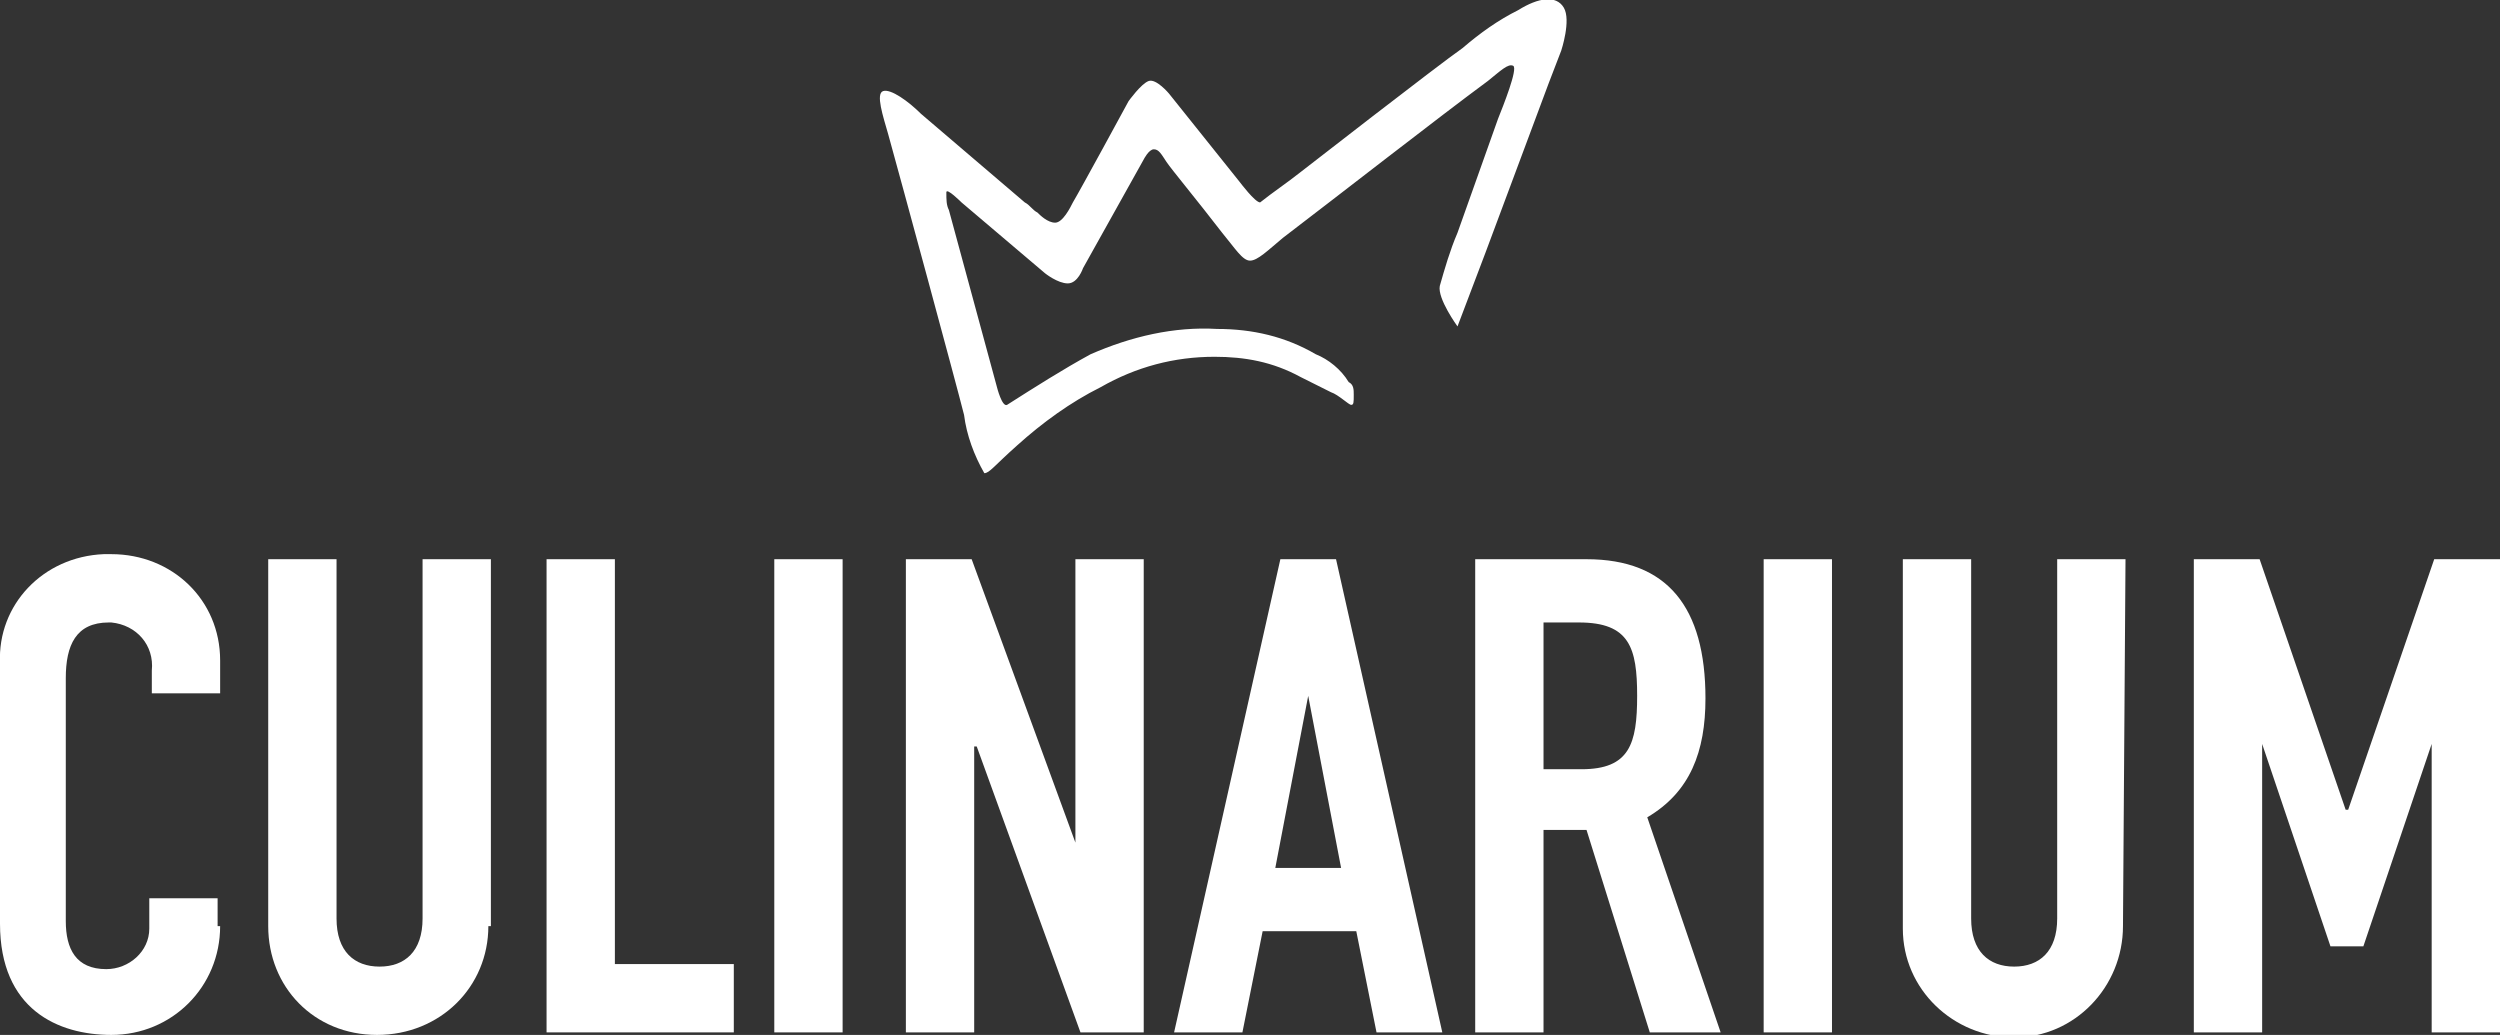
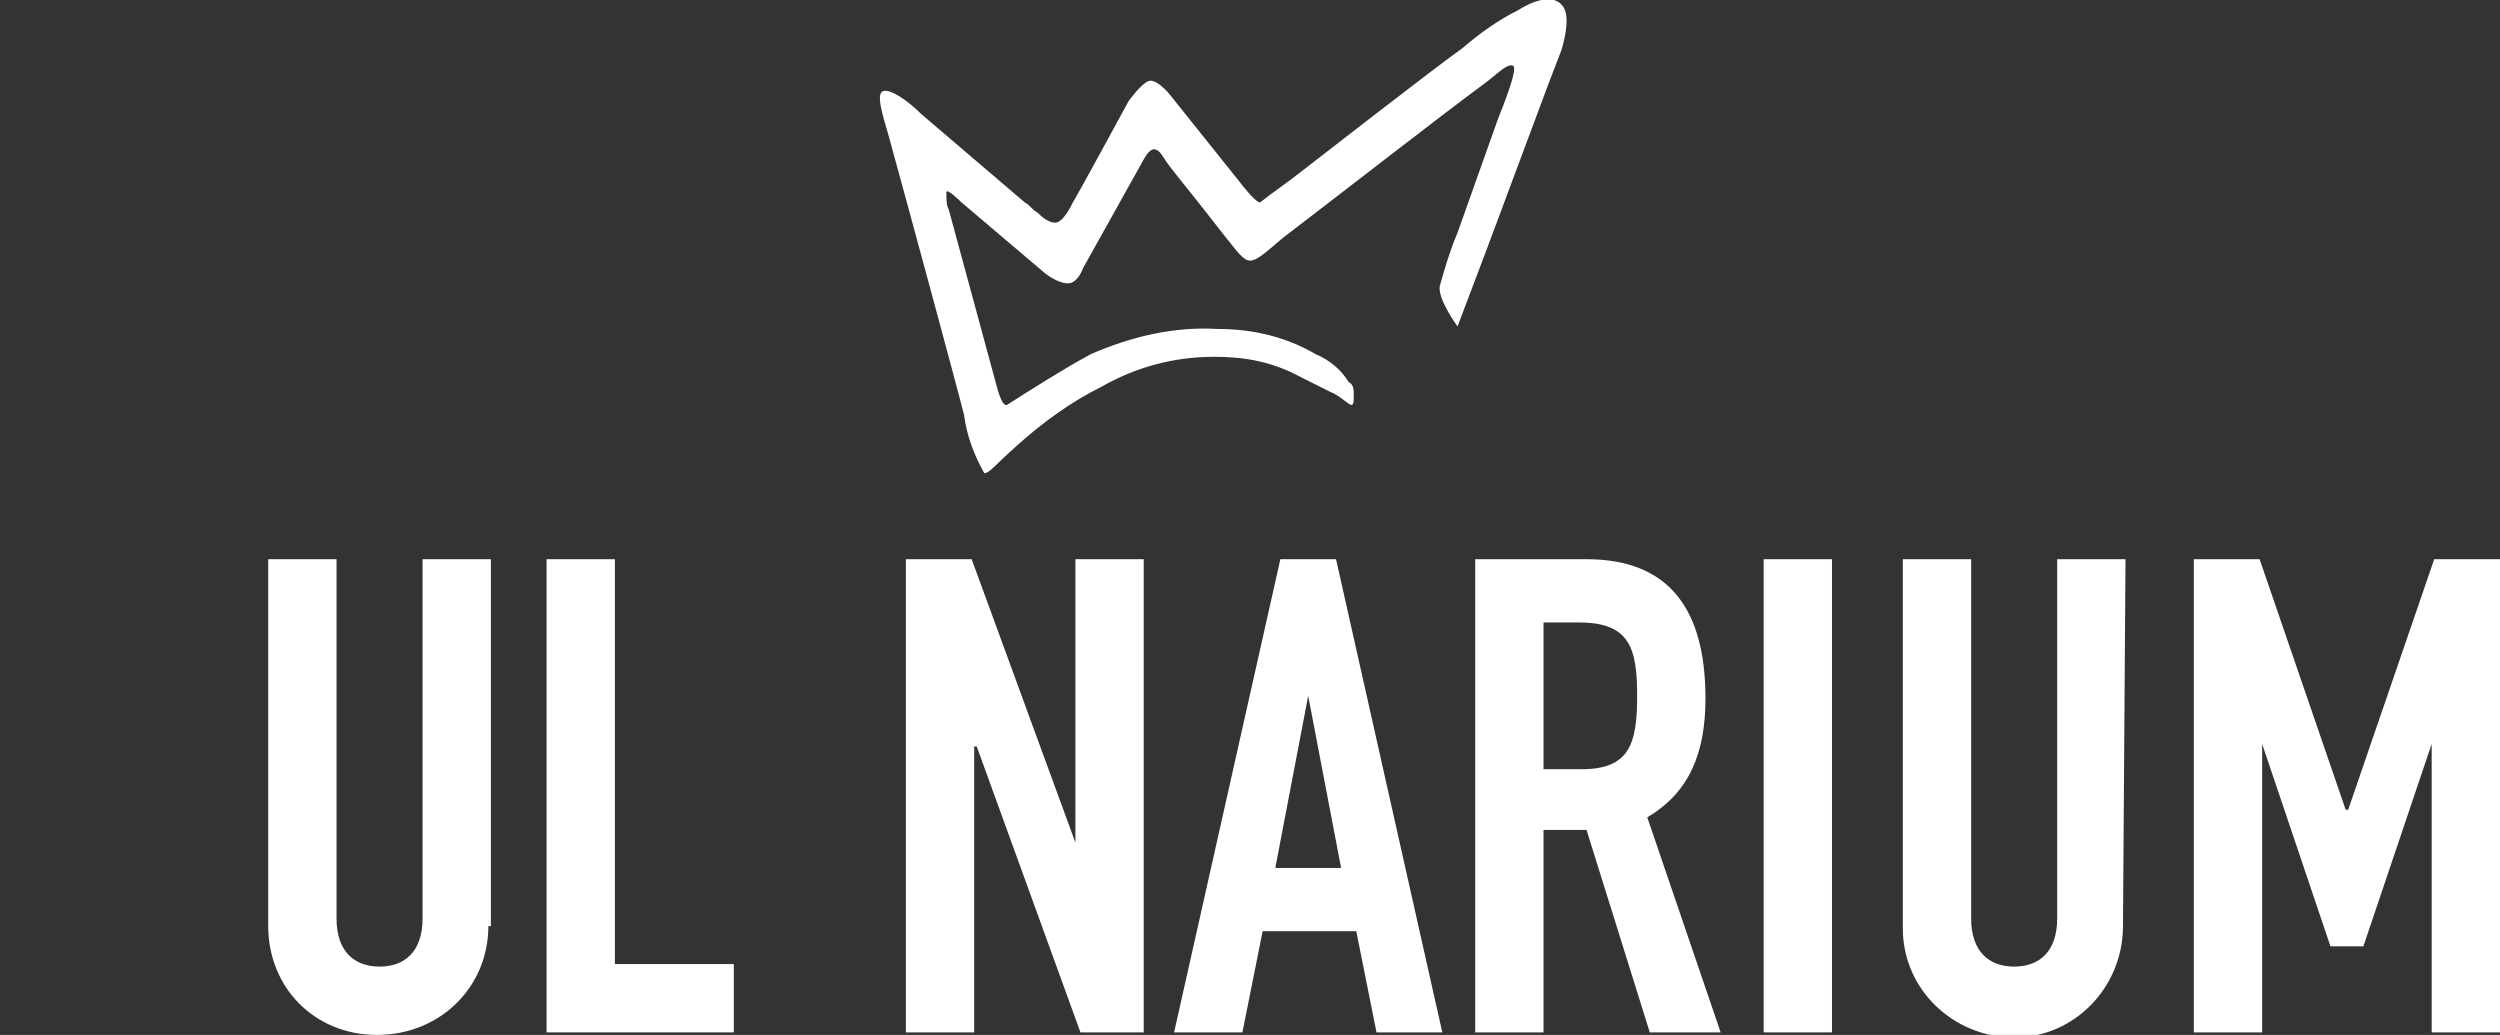
<svg xmlns="http://www.w3.org/2000/svg" version="1.1" id="Ebene_1" x="0px" y="0px" viewBox="0 0 98.8 40.9" style="enable-background:new 0 0 98.8 40.9;" xml:space="preserve">
  <rect x="0" y="0" width="98.8" height="40.9" fill="#333333" stroke="none" />
  <style type="text/css">
	.st0{fill:none;}
	.st1{fill:#FFFFFF;}
</style>
  <g>
    <rect class="st0" width="98.8" height="40.9" />
-     <path class="st1" d="M8.7,36.6c0,2.4-1.9,4.3-4.3,4.3c-2.1,0-4.4-1-4.4-4.4V26.2c-0.1-2.3,1.7-4.2,4.1-4.3c0.1,0,0.2,0,0.3,0   c2.4,0,4.3,1.8,4.3,4.2c0,0.1,0,0.2,0,0.3v1H6v-0.9c0.1-1-0.6-1.8-1.6-1.9c0,0,0,0-0.1,0c-1.3,0-1.7,0.9-1.7,2.2v9.6   c0,1.1,0.4,1.9,1.6,1.9c0.9,0,1.7-0.7,1.7-1.6c0-0.1,0-0.2,0-0.3v-0.9h2.7V36.6z" />
    <path class="st1" d="M19.3,36.6c0,2.4-1.9,4.3-4.4,4.3s-4.3-1.9-4.3-4.3V22.1h2.7v14.2c0,1.3,0.7,1.9,1.7,1.9s1.7-0.6,1.7-1.9V22.1   h2.7V36.6z" />
    <polygon class="st1" points="21.6,22.1 21.6,40.8 29,40.8 29,38.1 24.3,38.1 24.3,22.1  " />
-     <rect x="30.6" y="22.1" class="st1" width="2.7" height="18.7" />
    <polygon class="st1" points="42.5,22.1 42.5,33.3 42.5,33.3 38.4,22.1 35.8,22.1 35.8,40.8 38.5,40.8 38.5,29.5 38.6,29.5    42.7,40.8 45.2,40.8 45.2,22.1  " />
    <path class="st1" d="M51.7,27.5L51.7,27.5l1.3,6.8h-2.6L51.7,27.5z M50.6,22.1l-4.2,18.7h2.7l0.8-4h3.7l0.8,4H57l-4.2-18.7   L50.6,22.1z" />
    <rect class="st0" width="98.8" height="40.9" />
    <path class="st1" d="M61,30.4h1.5c1.9,0,2.2-1,2.2-2.9s-0.3-2.9-2.3-2.9H61L61,30.4z M58.4,22.1h4.3c3.2,0,4.7,1.9,4.7,5.5   c0,2.1-0.6,3.7-2.3,4.7l2.9,8.5h-2.8l-2.5-8H61v8h-2.7V22.1z" />
    <rect x="69.7" y="22.1" class="st1" width="2.7" height="18.7" />
    <rect class="st0" width="98.8" height="40.9" />
    <path class="st1" d="M83.9,36.6c0,2.4-1.9,4.4-4.3,4.4c-2.4,0-4.4-1.9-4.4-4.3c0,0,0,0,0,0V22.1h2.7v14.2c0,1.3,0.7,1.9,1.7,1.9   s1.7-0.6,1.7-1.9V22.1h2.7L83.9,36.6z" />
    <polygon class="st1" points="96.2,22.1 92.8,32 92.7,32 89.3,22.1 86.7,22.1 86.7,40.8 89.4,40.8 89.4,29.4 89.4,29.4 92.1,37.4    93.4,37.4 96.1,29.4 96.1,29.4 96.1,40.8 98.8,40.8 98.8,22.1  " />
    <path class="st1" d="M34.9,3.6c-0.3,0.1,0,1,0.2,1.7c0.5,1.8,2.7,9.9,3,11.1c0.1,0.8,0.4,1.6,0.8,2.3c0.2,0,0.4-0.3,1.3-1.1   c1-0.9,2.1-1.7,3.3-2.3c1.4-0.8,2.9-1.2,4.5-1.2c1.2,0,2.3,0.2,3.4,0.8c0.4,0.2,0.8,0.4,1.2,0.6c0.3,0.1,0.7,0.5,0.8,0.5   s0.1-0.1,0.1-0.4c0-0.2,0-0.4-0.2-0.5c-0.3-0.5-0.8-0.9-1.3-1.1c-1.2-0.7-2.5-1-3.9-1c-1.7-0.1-3.4,0.3-5,1c-1.1,0.6-2.2,1.3-3.3,2   c-0.2,0.1-0.4-0.7-0.4-0.7l-1.9-7c-0.1-0.2-0.1-0.4-0.1-0.7C37.4,7.4,38,8,38,8l3.3,2.8c0,0,0.5,0.4,0.9,0.4s0.6-0.6,0.6-0.6   l2.4-4.3c0,0,0.2-0.4,0.4-0.4s0.3,0.2,0.5,0.5s1.2,1.5,2.2,2.8c0.5,0.6,0.8,1.1,1.1,1.1s0.7-0.4,1.3-0.9c2.1-1.6,6.2-4.8,8.1-6.2   c0.5-0.4,0.8-0.7,1-0.6s-0.4,1.6-0.6,2.1l-1.6,4.5c-0.3,0.7-0.5,1.4-0.7,2.1c-0.1,0.5,0.7,1.6,0.7,1.6l1.1-2.9l2.5-6.7L61.7,2   c0,0,0.4-1.2,0.1-1.7s-1-0.4-1.8,0.1c-0.8,0.4-1.5,0.9-2.2,1.5c-1,0.7-6.4,4.9-6.4,4.9c-0.5,0.4-1.1,0.8-1.6,1.2   C49.6,8,49,7.2,49,7.2l-2.8-3.5c0,0-0.5-0.6-0.8-0.5S44.6,4,44.6,4s-1.9,3.5-2.2,4c-0.1,0.2-0.4,0.8-0.7,0.8S41.1,8.5,41,8.4   c-0.2-0.1-0.3-0.3-0.5-0.4l-4.1-3.5C35.9,4,35.2,3.5,34.9,3.6" />
    <rect class="st0" width="98.8" height="40.9" />
  </g>
</svg>